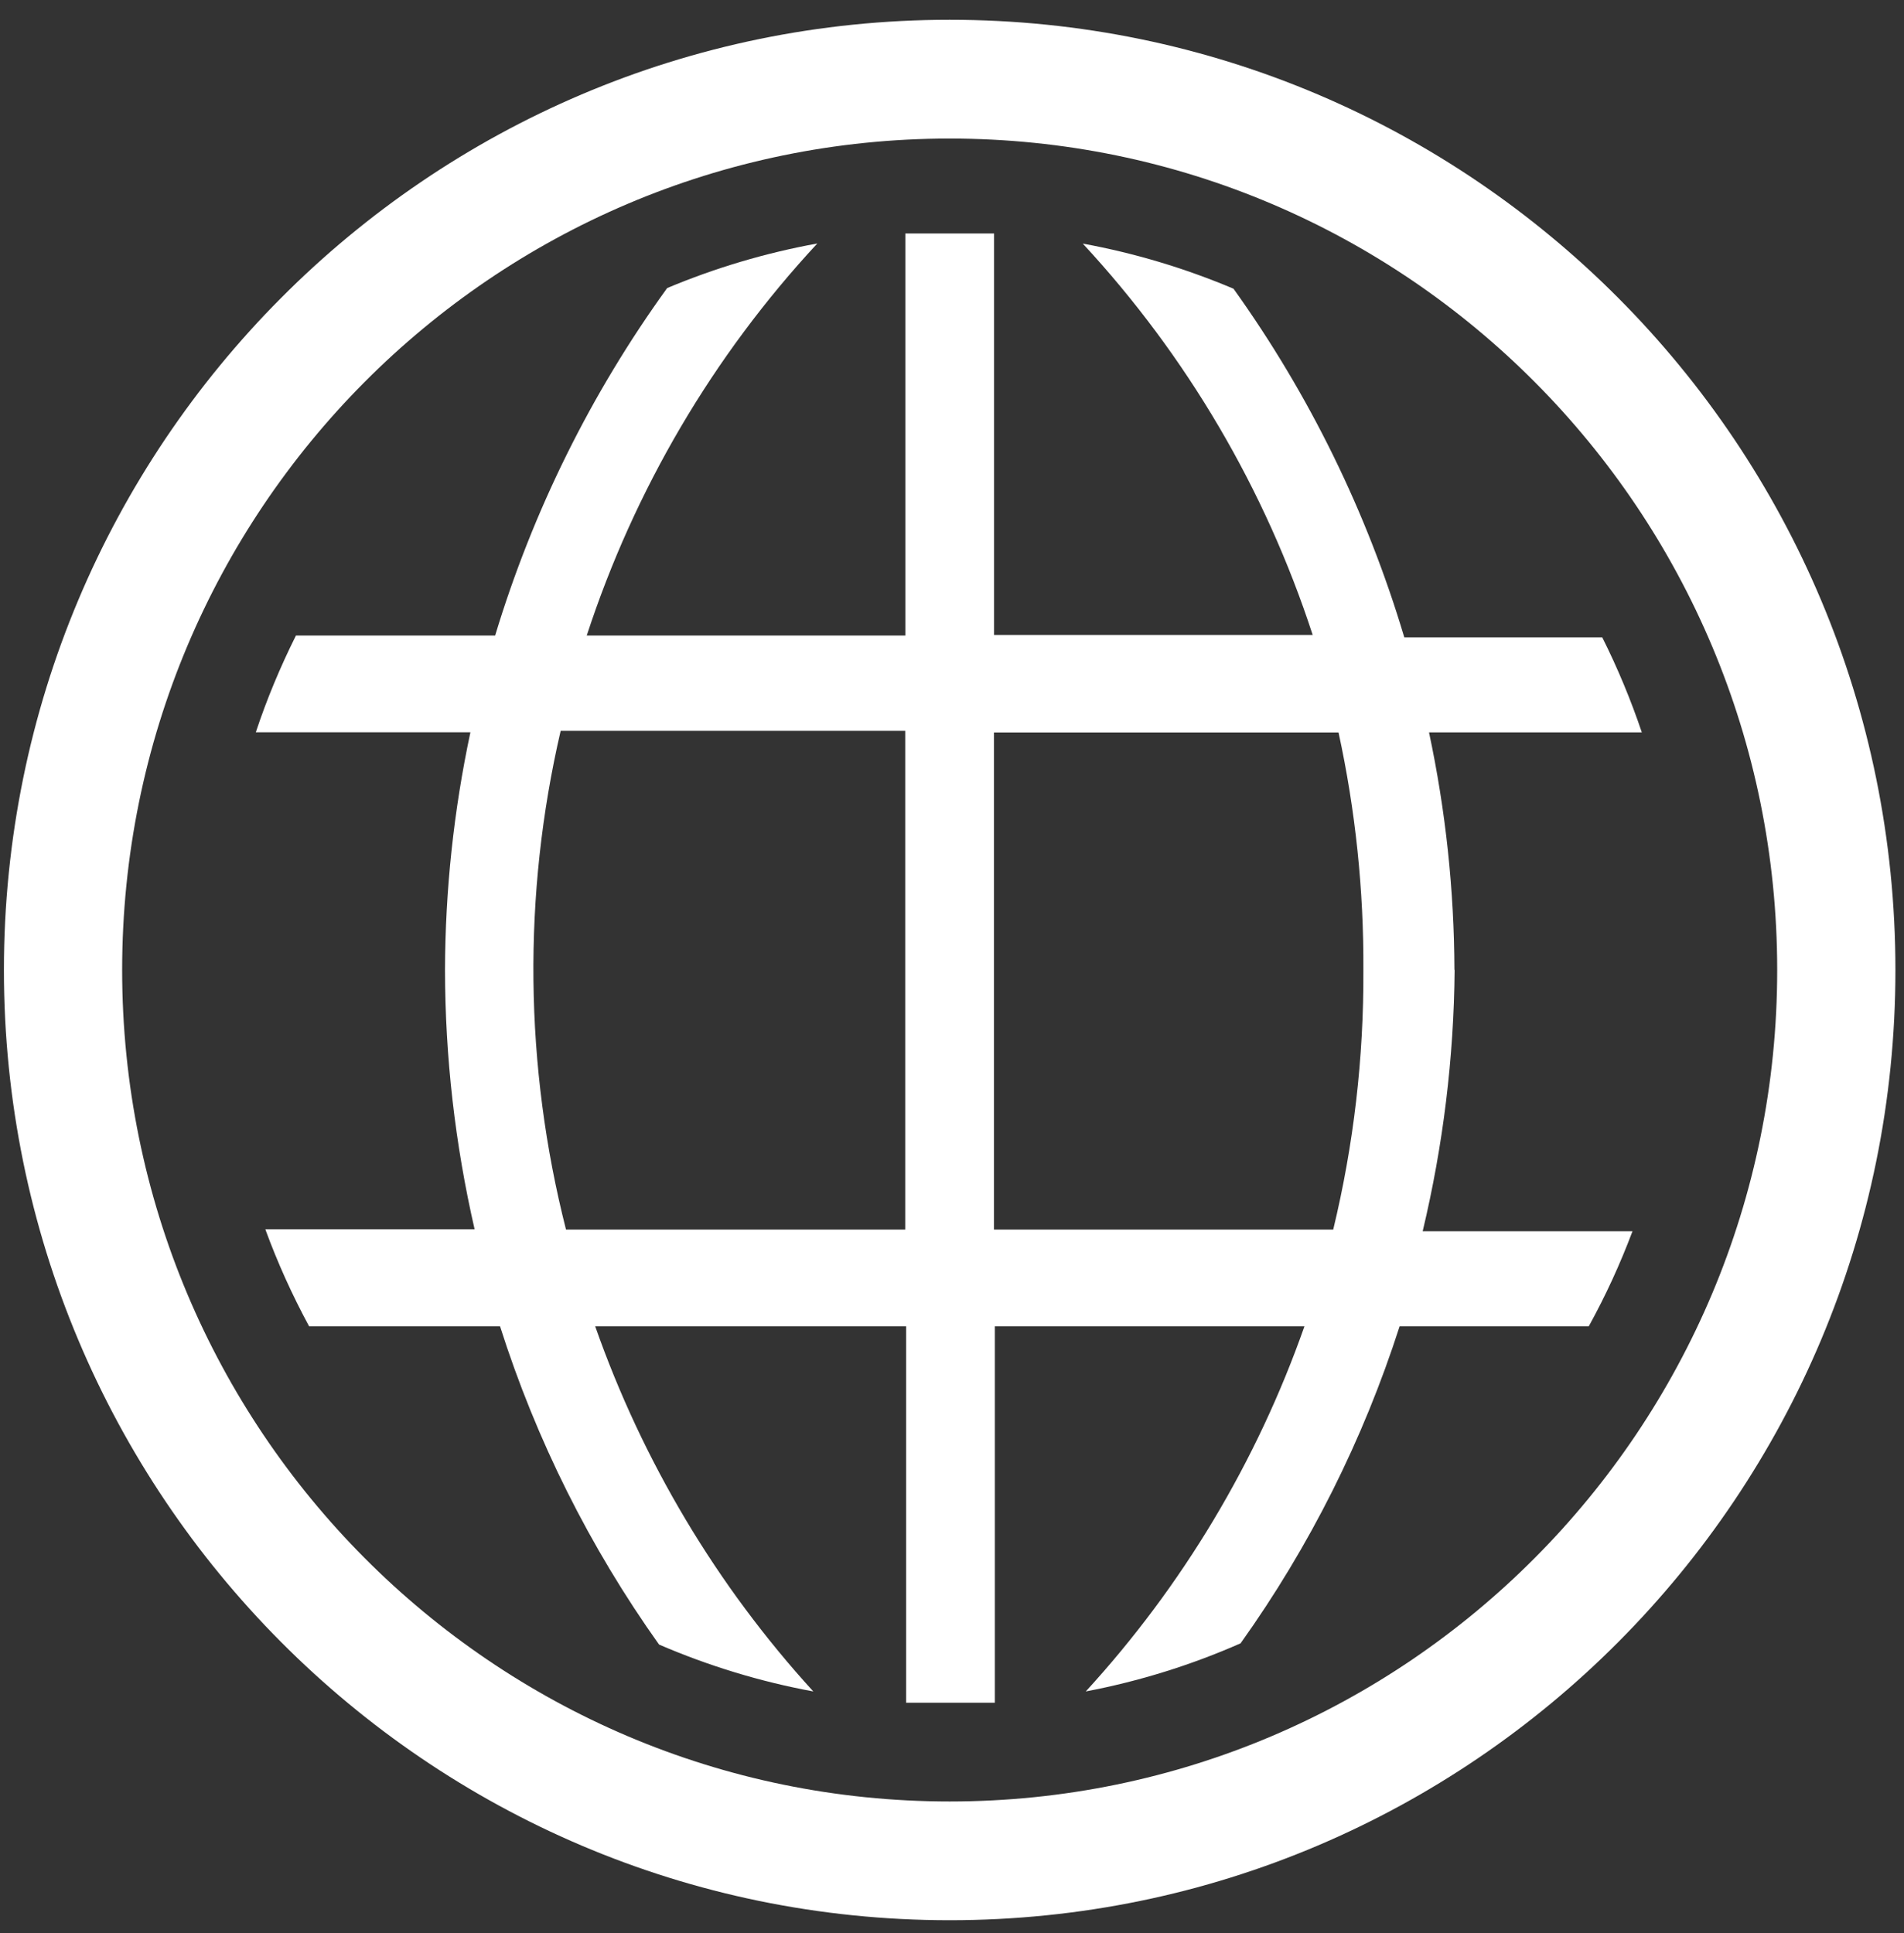
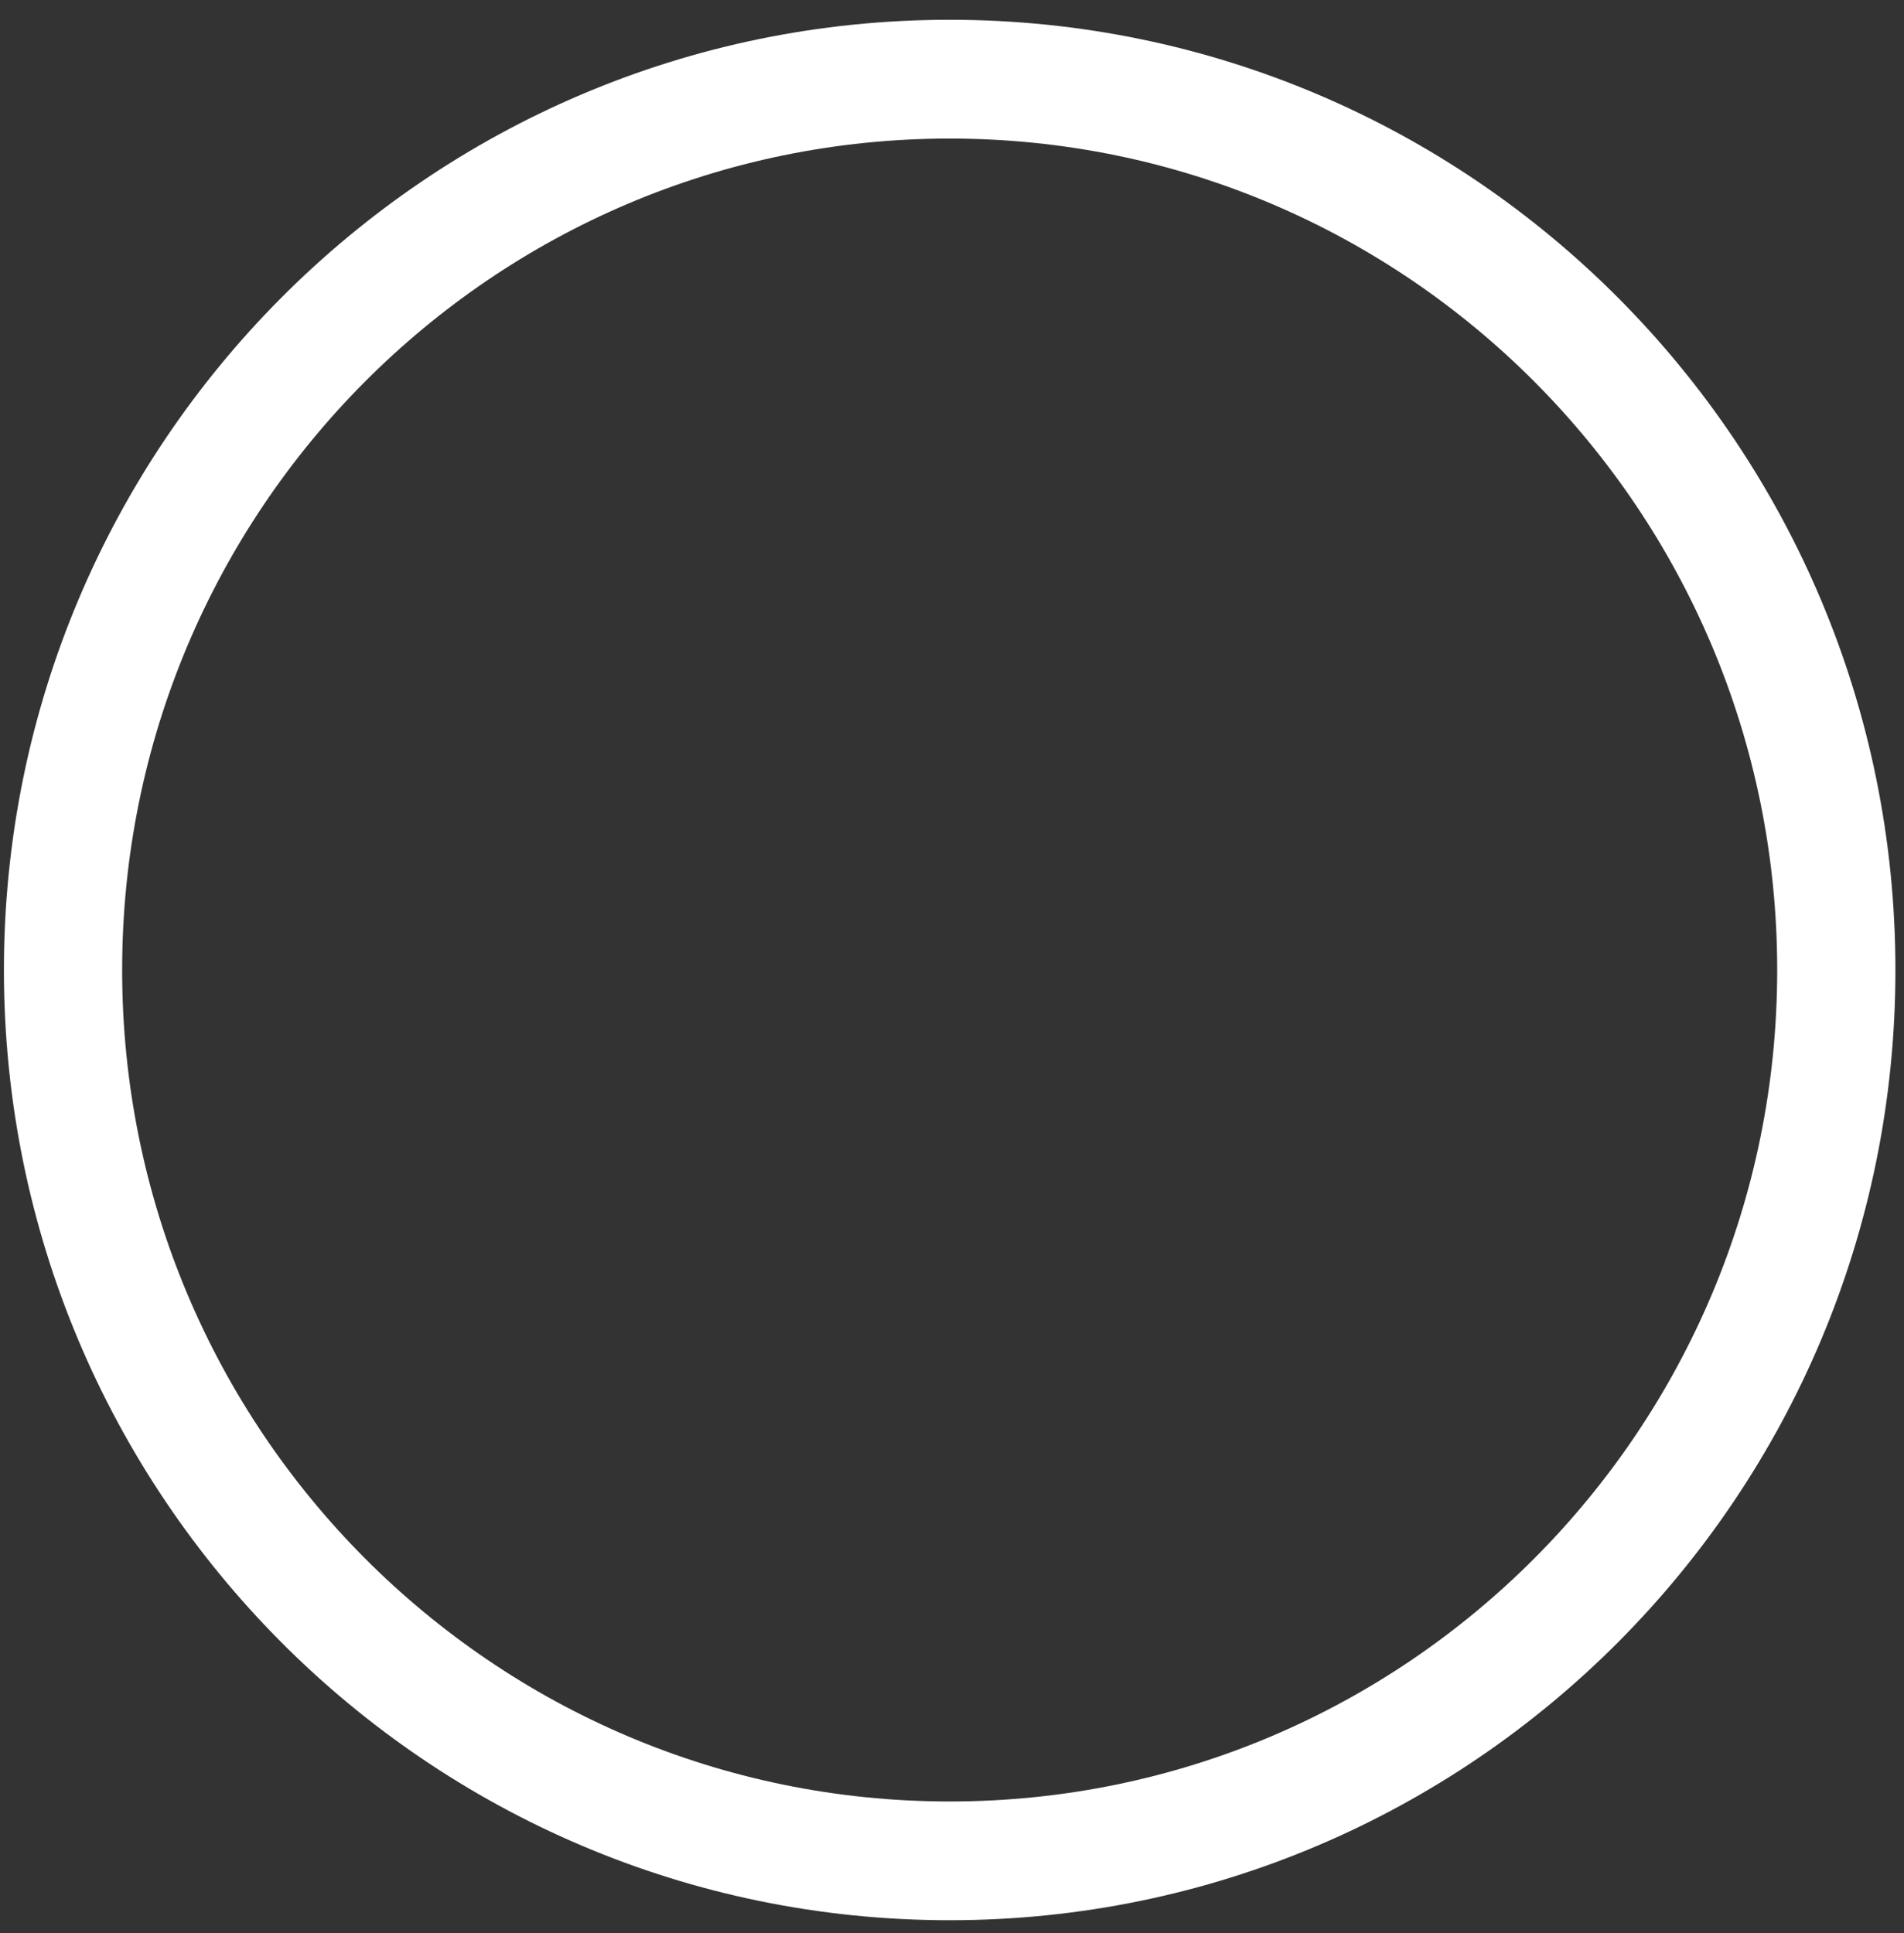
<svg xmlns="http://www.w3.org/2000/svg" width="65" height="66" viewBox="0 0 65 66" fill="none">
  <rect x="0" y="0" width="65" height="66" fill="#333333" stroke="none" />
-   <path d="M49.652 33.113C49.644 30.386 49.353 27.67 48.785 25.003H56.05C55.675 23.892 55.225 22.808 54.699 21.759H47.941C46.669 17.494 44.7 13.47 42.11 9.856C40.456 9.157 38.729 8.639 36.965 8.316C40.513 12.146 43.193 16.703 44.813 21.675H33.936V7.97H30.908V21.694H20.031C21.659 16.715 24.343 12.146 27.902 8.312C26.145 8.632 24.426 9.141 22.776 9.834C20.174 13.432 18.191 17.441 16.904 21.694H10.104C9.57 22.763 9.108 23.866 8.733 24.999H16.059C15.491 27.666 15.2 30.382 15.192 33.109C15.196 36.091 15.537 39.062 16.203 41.968H9.059C9.475 43.105 9.975 44.209 10.551 45.274H17.07C18.304 49.157 20.137 52.824 22.499 56.141C24.191 56.871 25.956 57.408 27.765 57.742C24.471 54.133 21.939 49.891 20.318 45.274H30.934V58.127H33.963V45.274H44.533C42.909 49.895 40.369 54.136 37.067 57.742C38.885 57.396 40.66 56.845 42.352 56.099C44.711 52.794 46.54 49.142 47.782 45.274H54.24C54.816 44.228 55.312 43.147 55.732 42.029H48.569C49.266 39.108 49.633 36.114 49.659 33.109L49.652 33.113ZM30.904 41.976H19.323C17.903 36.395 17.839 30.553 19.141 24.946H30.904V41.976ZM45.514 41.976H33.933V25.007H45.696C46.275 27.67 46.559 30.389 46.544 33.117C46.559 36.103 46.214 39.077 45.514 41.976Z" fill="white" />
  <path d="M32.42 0.675C14.588 0.675 0.134 15.201 0.134 33.114C0.134 51.026 14.588 65.552 32.42 65.552C50.252 65.552 64.707 51.029 64.707 33.114C64.707 15.198 50.252 0.675 32.42 0.675ZM32.42 61.498C16.818 61.498 4.17 48.789 4.17 33.114C4.17 17.438 16.818 4.73 32.42 4.73C48.022 4.73 60.671 17.438 60.671 33.114C60.671 48.789 48.022 61.498 32.42 61.498Z" fill="white" />
</svg>